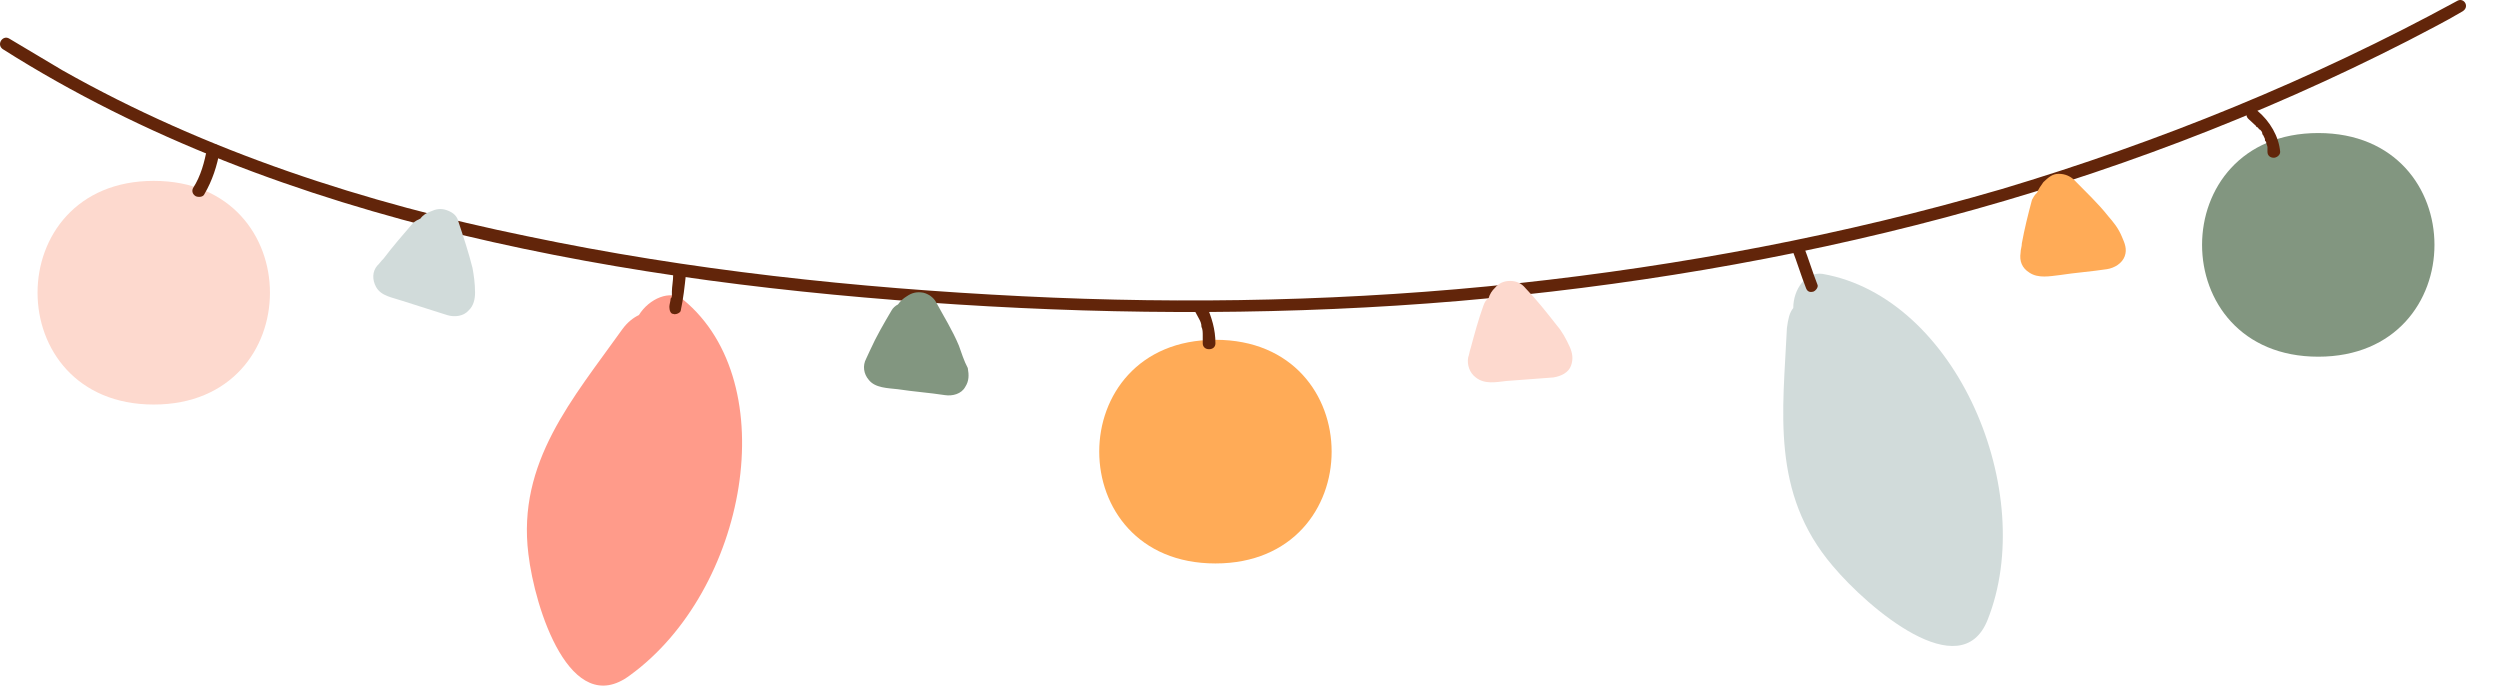
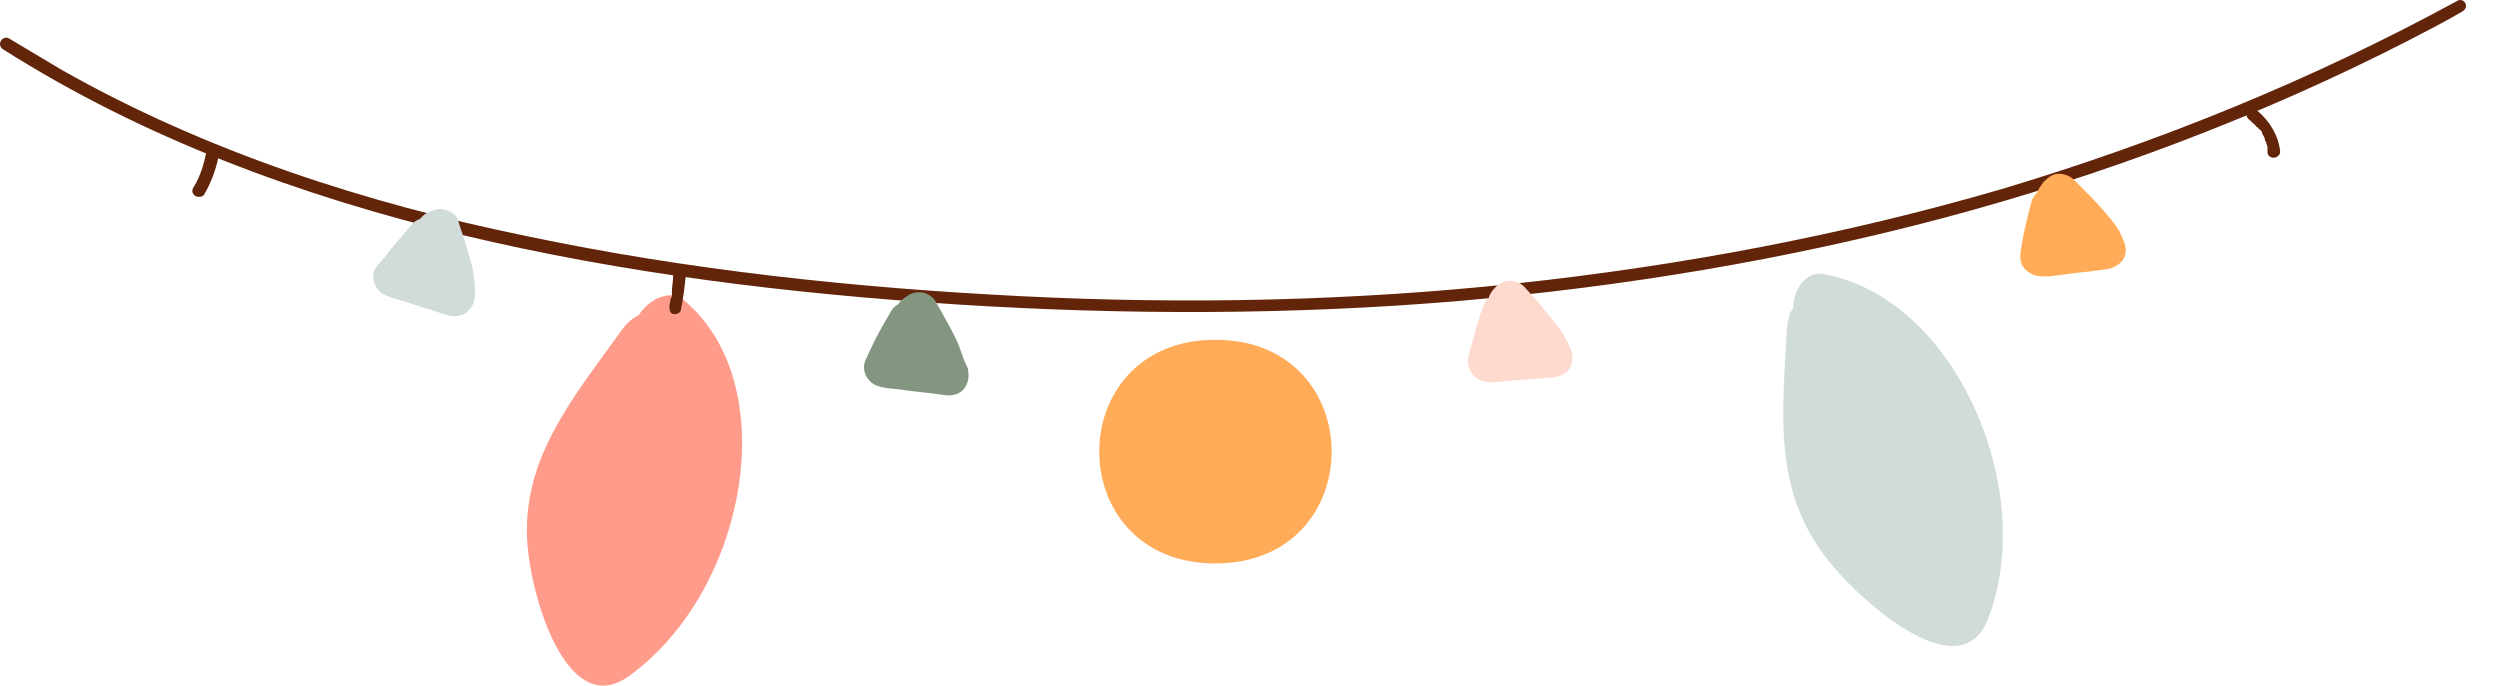
<svg xmlns="http://www.w3.org/2000/svg" width="2640" height="724" viewBox="0 0 2640 724" fill="none">
  <path d="M2595.07 0.818C2442.19 84.104 2279.92 149.986 2113.63 199.709C1947.33 248.188 1775.68 280.508 1602.68 299.154C1429.68 317.8 1254 321.53 1079.66 312.828C903.978 304.127 728.298 285.48 556.64 249.432C386.324 214.626 217.349 159.931 65.808 74.159C47.033 62.972 28.258 51.784 9.483 40.596C2.777 36.867 -3.928 46.812 2.777 51.784C151.637 146.257 317.929 207.168 488.246 248.189C659.903 289.21 835.584 310.342 1011.26 321.53C1186.94 332.718 1365.31 332.717 1540.99 317.8C1713.99 302.883 1886.99 274.293 2054.62 229.543C2222.25 184.792 2387.21 122.639 2542.77 43.083C2561.54 33.138 2581.66 23.194 2600.44 12.006C2608.48 7.034 2601.78 -2.911 2595.07 0.818Z" fill="#62250A" />
-   <path d="M162.365 191.006C-1.246 191.006 -1.246 427.188 162.365 427.188C325.976 427.188 325.976 191.006 162.365 191.006Z" fill="#FDD9CE" />
  <path d="M1283.5 358.82C1119.89 358.82 1119.89 595.002 1283.5 595.002C1447.11 595.002 1447.11 358.82 1283.5 358.82Z" fill="#FFAB57" />
-   <path d="M2448.09 140.489C2284.48 140.489 2284.48 376.672 2448.09 376.672C2611.7 376.672 2611.7 140.489 2448.09 140.489Z" fill="#829680" />
  <path d="M1924.53 289.21C1907.1 286.723 1893.69 305.37 1893.69 325.259C1889.67 330.231 1888.33 336.447 1886.98 346.391C1882.96 433.406 1869.55 520.42 1935.26 597.49C1972.81 642.24 2070.71 725.526 2098.87 654.671C2152.52 520.42 2066.69 314.071 1924.53 289.21Z" fill="#D1DBDA" />
  <path d="M721.592 316.558C708.182 305.371 685.383 315.315 674.655 332.718C669.29 335.204 662.585 340.176 657.221 347.635C604.919 420.976 545.912 488.101 557.981 585.06C564.687 642.241 602.237 760.333 665.267 713.097C788.646 623.596 828.878 404.816 721.592 316.558Z" fill="#FF9B8A" />
  <path d="M226.737 152.473C224.054 151.23 218.69 153.716 218.69 156.202C216.008 171.119 211.985 186.036 203.939 198.467C202.598 200.953 202.597 204.682 206.62 207.168C209.303 208.411 214.667 208.411 216.008 204.682C224.055 191.008 229.419 174.848 232.101 158.688C232.101 156.202 230.76 152.473 226.737 152.473Z" fill="#62250A" />
  <path d="M717.569 284.236C713.546 284.236 710.864 286.722 710.864 290.451C710.864 296.667 709.523 302.881 709.523 307.854V309.097C709.523 310.34 709.523 310.34 709.523 311.583C709.523 312.826 709.523 314.07 708.182 315.313C708.182 317.799 706.841 321.527 706.841 324.013C706.841 327.743 708.182 331.472 710.864 331.472C713.546 332.715 718.91 330.229 718.91 327.743C721.593 315.313 722.934 302.882 724.275 290.451C724.275 286.722 720.251 284.236 717.569 284.236Z" fill="#62250A" />
-   <path d="M1274.11 322.772C1272.77 320.286 1267.41 319.043 1264.73 320.286C1262.05 322.772 1260.7 325.258 1262.04 328.988C1263.39 331.474 1264.73 333.96 1266.07 336.446C1267.41 338.932 1268.75 341.418 1268.75 345.147C1270.09 347.633 1270.09 351.363 1270.09 353.849V355.092C1270.09 356.335 1270.09 356.335 1270.09 357.578C1270.09 358.821 1270.09 360.064 1270.09 362.551C1270.09 366.28 1272.77 368.766 1276.8 368.766C1280.82 368.766 1283.5 366.28 1283.5 362.551C1283.5 347.634 1279.48 335.203 1274.11 322.772Z" fill="#62250A" />
-   <path d="M1919.17 300.397C1913.81 286.723 1909.78 273.05 1904.42 259.376C1903.08 255.647 1900.4 254.403 1896.37 255.646C1892.35 256.889 1891.01 260.619 1892.35 263.105C1897.71 276.779 1901.74 290.453 1907.1 304.126C1908.44 307.855 1911.12 309.098 1915.15 307.855C1917.83 306.612 1920.51 302.883 1919.17 300.397Z" fill="#62250A" />
  <path d="M2383.72 116.871C2381.04 114.385 2377.01 114.385 2374.33 116.871C2371.65 119.357 2371.65 123.086 2374.33 125.572C2377.01 128.058 2379.7 130.545 2382.38 133.031C2382.38 133.031 2382.38 134.274 2383.72 134.274L2385.06 135.517C2385.06 135.517 2385.06 136.76 2386.4 136.76C2387.74 138.003 2389.08 139.246 2389.08 141.733C2390.42 142.976 2390.42 144.218 2391.77 146.704V147.948C2391.77 149.191 2393.11 149.19 2393.11 150.433C2393.11 151.677 2394.45 154.163 2394.45 155.406C2394.45 156.649 2394.45 156.649 2394.45 157.892V159.135C2394.45 159.135 2394.45 161.622 2394.45 160.379C2394.45 164.108 2397.13 166.594 2401.15 166.594C2403.83 166.594 2407.86 164.108 2407.86 160.379C2406.52 144.219 2397.13 128.059 2383.72 116.871Z" fill="#62250A" />
  <path d="M498.974 282.994C494.951 266.834 489.587 250.675 484.223 234.515C482.881 228.3 478.858 224.571 472.153 222.084C465.448 219.598 460.083 220.841 454.719 223.327C450.696 224.57 446.672 227.056 443.99 230.785C441.308 232.028 438.626 233.272 435.944 235.758C425.215 248.189 414.487 260.619 405.099 273.05C402.417 275.536 401.076 278.022 398.394 280.508C393.03 286.723 393.03 295.425 397.053 302.884C402.417 312.828 414.487 314.071 425.215 317.8C441.308 322.772 456.06 327.745 472.153 332.717C480.199 335.203 489.587 333.96 494.951 327.745C500.315 322.773 501.656 315.314 501.656 309.099C501.656 299.155 500.315 290.453 498.974 282.994Z" fill="#D1DBDA" />
  <path d="M1012.61 365.038C1005.9 348.878 996.513 333.961 988.466 319.044C985.784 314.072 980.42 310.343 975.056 309.1C968.35 307.856 962.986 309.099 957.621 312.829C953.598 315.315 950.916 317.801 948.234 321.53C945.552 322.773 942.87 325.259 941.529 327.746C933.482 341.419 925.436 355.093 918.73 370.009C917.389 372.495 916.048 376.225 914.707 378.711C910.684 386.169 912.025 394.871 917.389 401.086C924.095 409.787 937.506 409.787 948.234 411.03C964.327 413.517 981.761 414.76 997.854 417.246C1005.9 418.489 1015.29 416.003 1019.31 408.545C1023.33 402.33 1023.33 396.114 1021.99 388.655C1017.97 381.197 1015.29 372.496 1012.61 365.038Z" fill="#829680" />
  <path d="M1644.25 343.903C1633.52 330.229 1622.79 316.555 1610.72 304.125C1606.7 299.152 1601.34 296.667 1594.63 296.667C1587.93 296.667 1582.56 299.152 1578.54 304.125C1575.86 306.611 1573.17 310.34 1571.83 315.313C1569.15 316.556 1567.81 319.041 1566.47 322.771C1561.1 337.687 1557.08 352.604 1553.06 367.521C1551.72 371.25 1551.72 373.737 1550.38 377.466C1549.03 384.924 1551.72 393.625 1558.42 398.597C1567.81 406.056 1579.88 403.57 1590.61 402.327C1606.7 401.084 1624.13 399.841 1640.23 398.597C1648.27 397.354 1656.32 393.625 1659 386.167C1661.68 378.708 1660.34 372.493 1657.66 366.278C1653.64 357.577 1649.61 350.118 1644.25 343.903Z" fill="#FDD9CE" />
  <path d="M2226.28 228.3C2215.55 214.627 2202.14 202.196 2190.07 189.765C2186.04 186.036 2180.68 183.55 2173.97 183.55C2167.27 183.55 2163.25 187.279 2157.88 192.251C2155.2 195.98 2152.52 199.71 2151.18 203.439C2148.49 205.925 2147.15 208.411 2145.81 210.897C2141.79 225.814 2137.77 241.974 2135.08 256.891C2135.08 260.62 2133.74 263.106 2133.74 266.835C2132.4 275.537 2135.08 282.995 2143.13 287.967C2152.52 294.183 2164.59 291.697 2175.32 290.454C2191.41 287.968 2208.84 286.725 2224.94 284.238C2232.98 282.995 2241.03 278.023 2243.71 270.564C2246.39 263.106 2243.71 256.891 2241.03 250.675C2237.01 240.731 2231.64 234.516 2226.28 228.3Z" fill="#FFAB57" />
</svg>